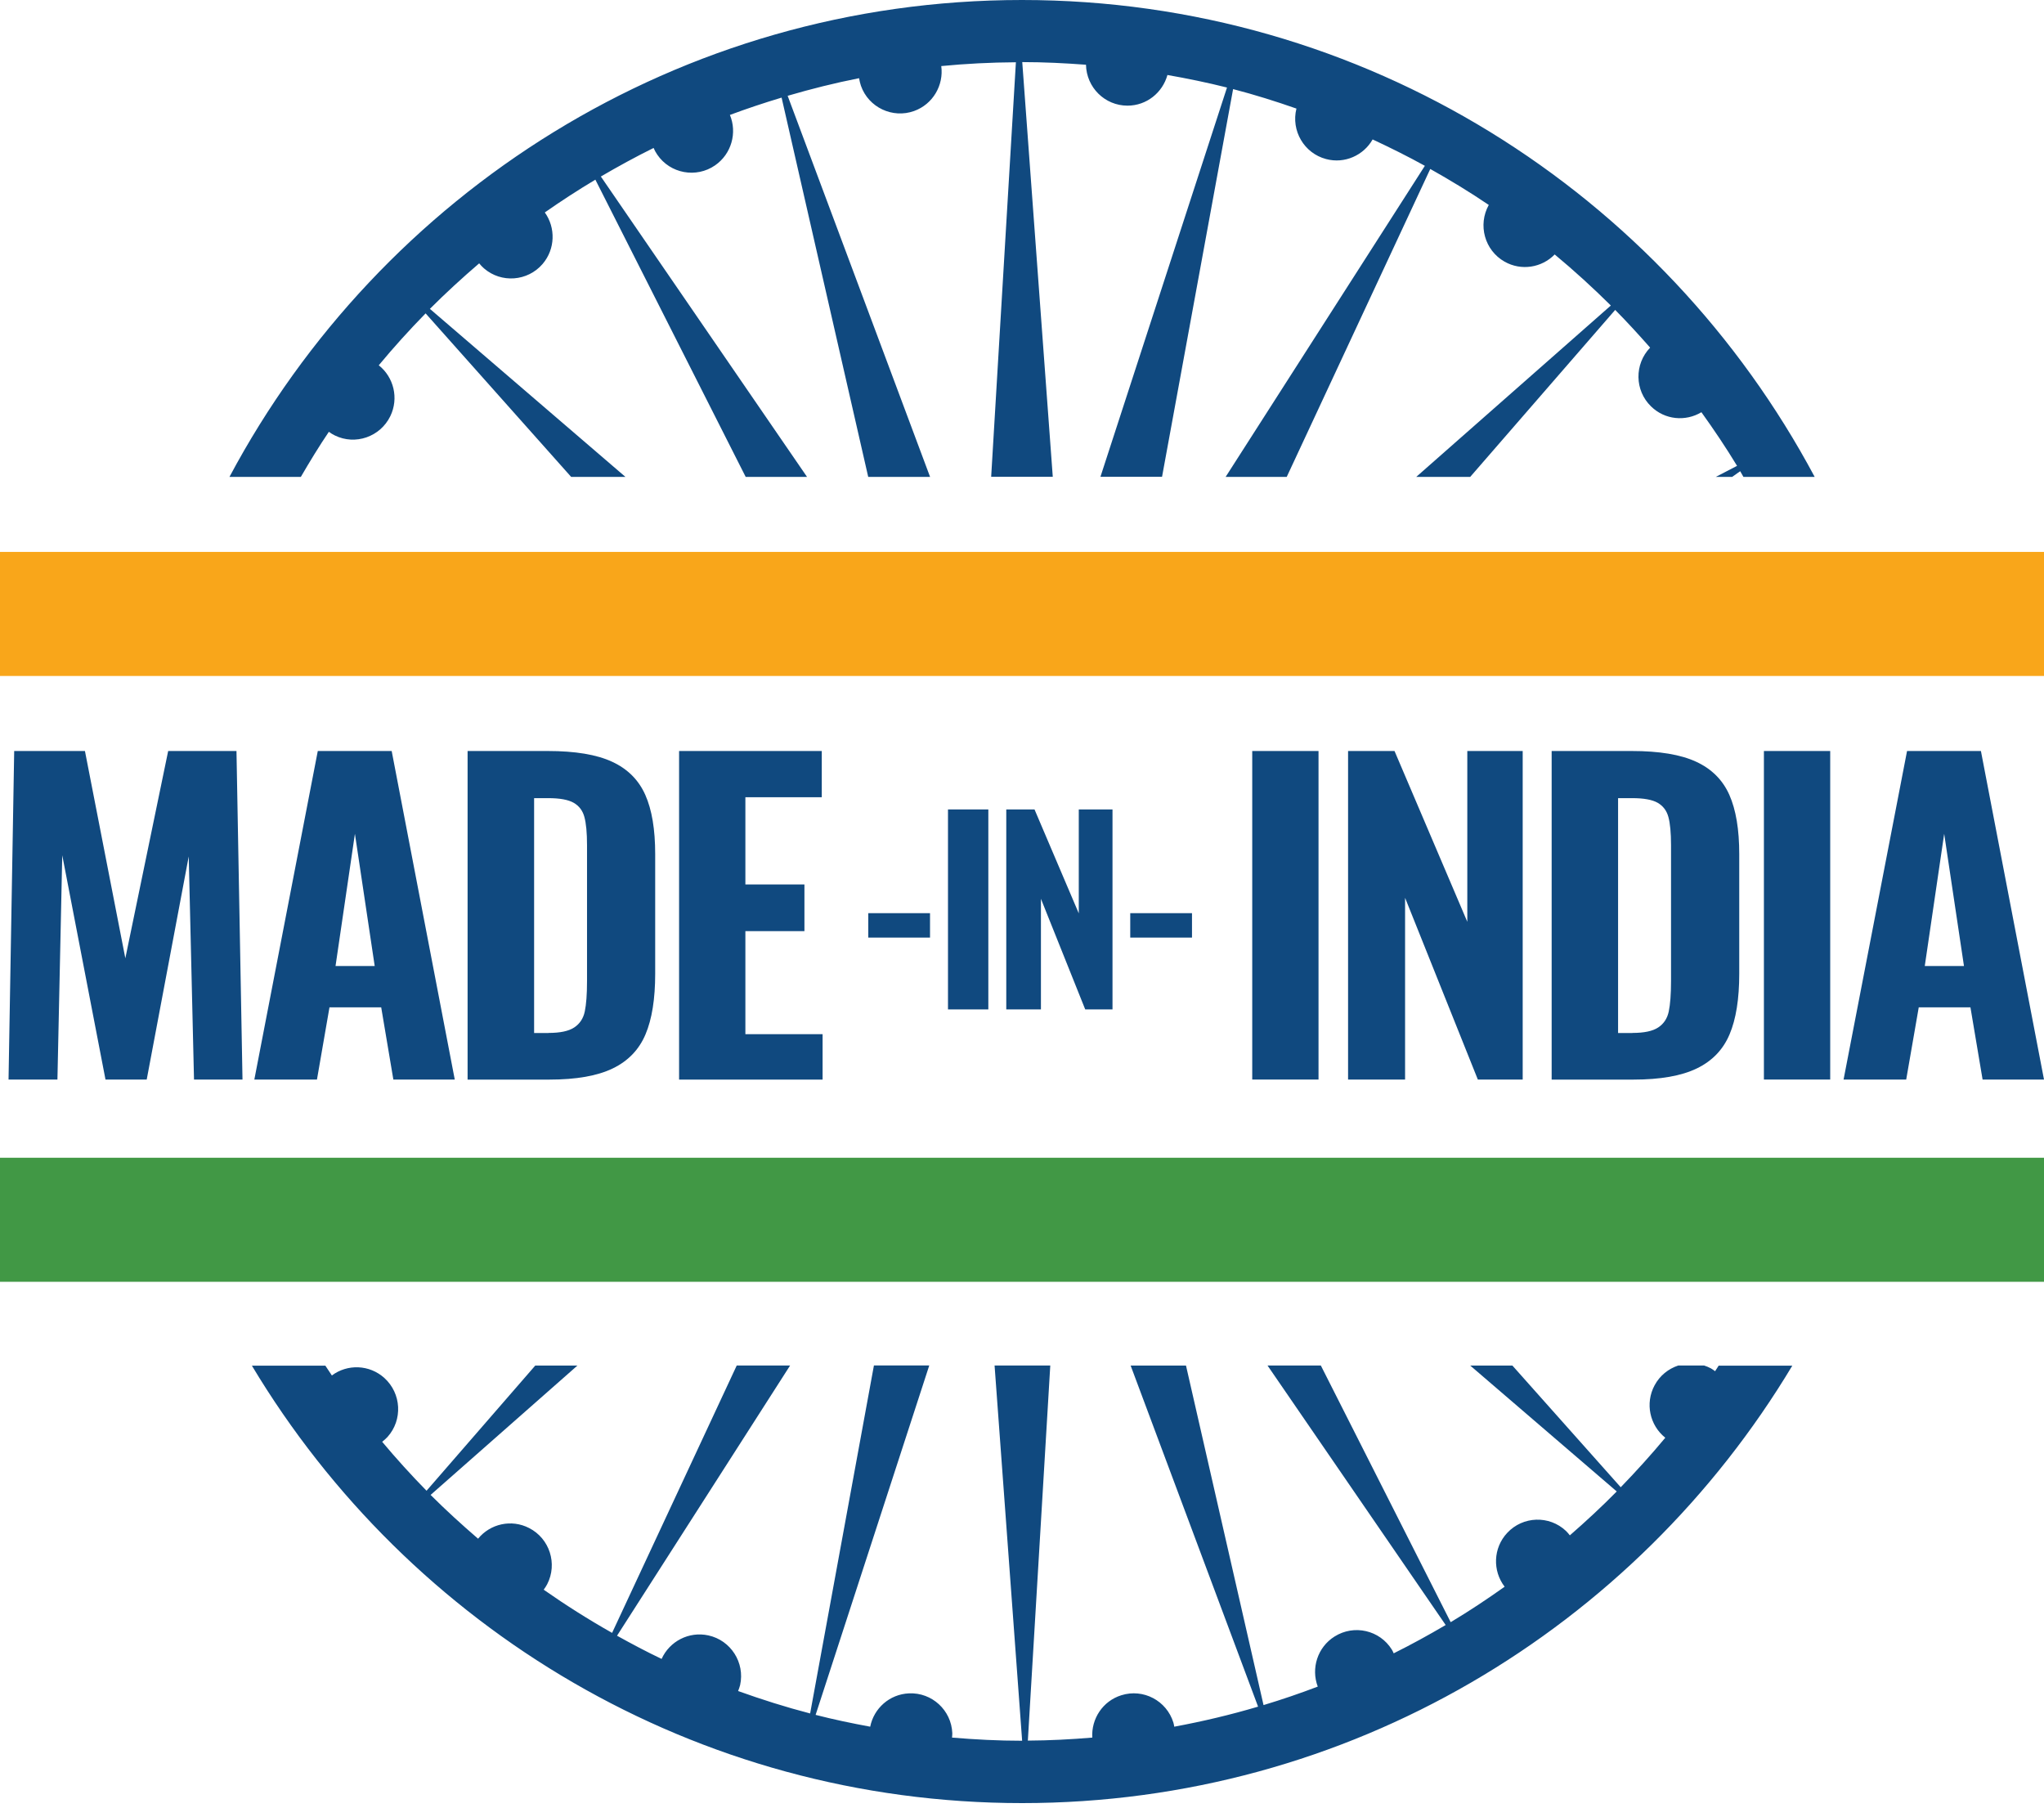
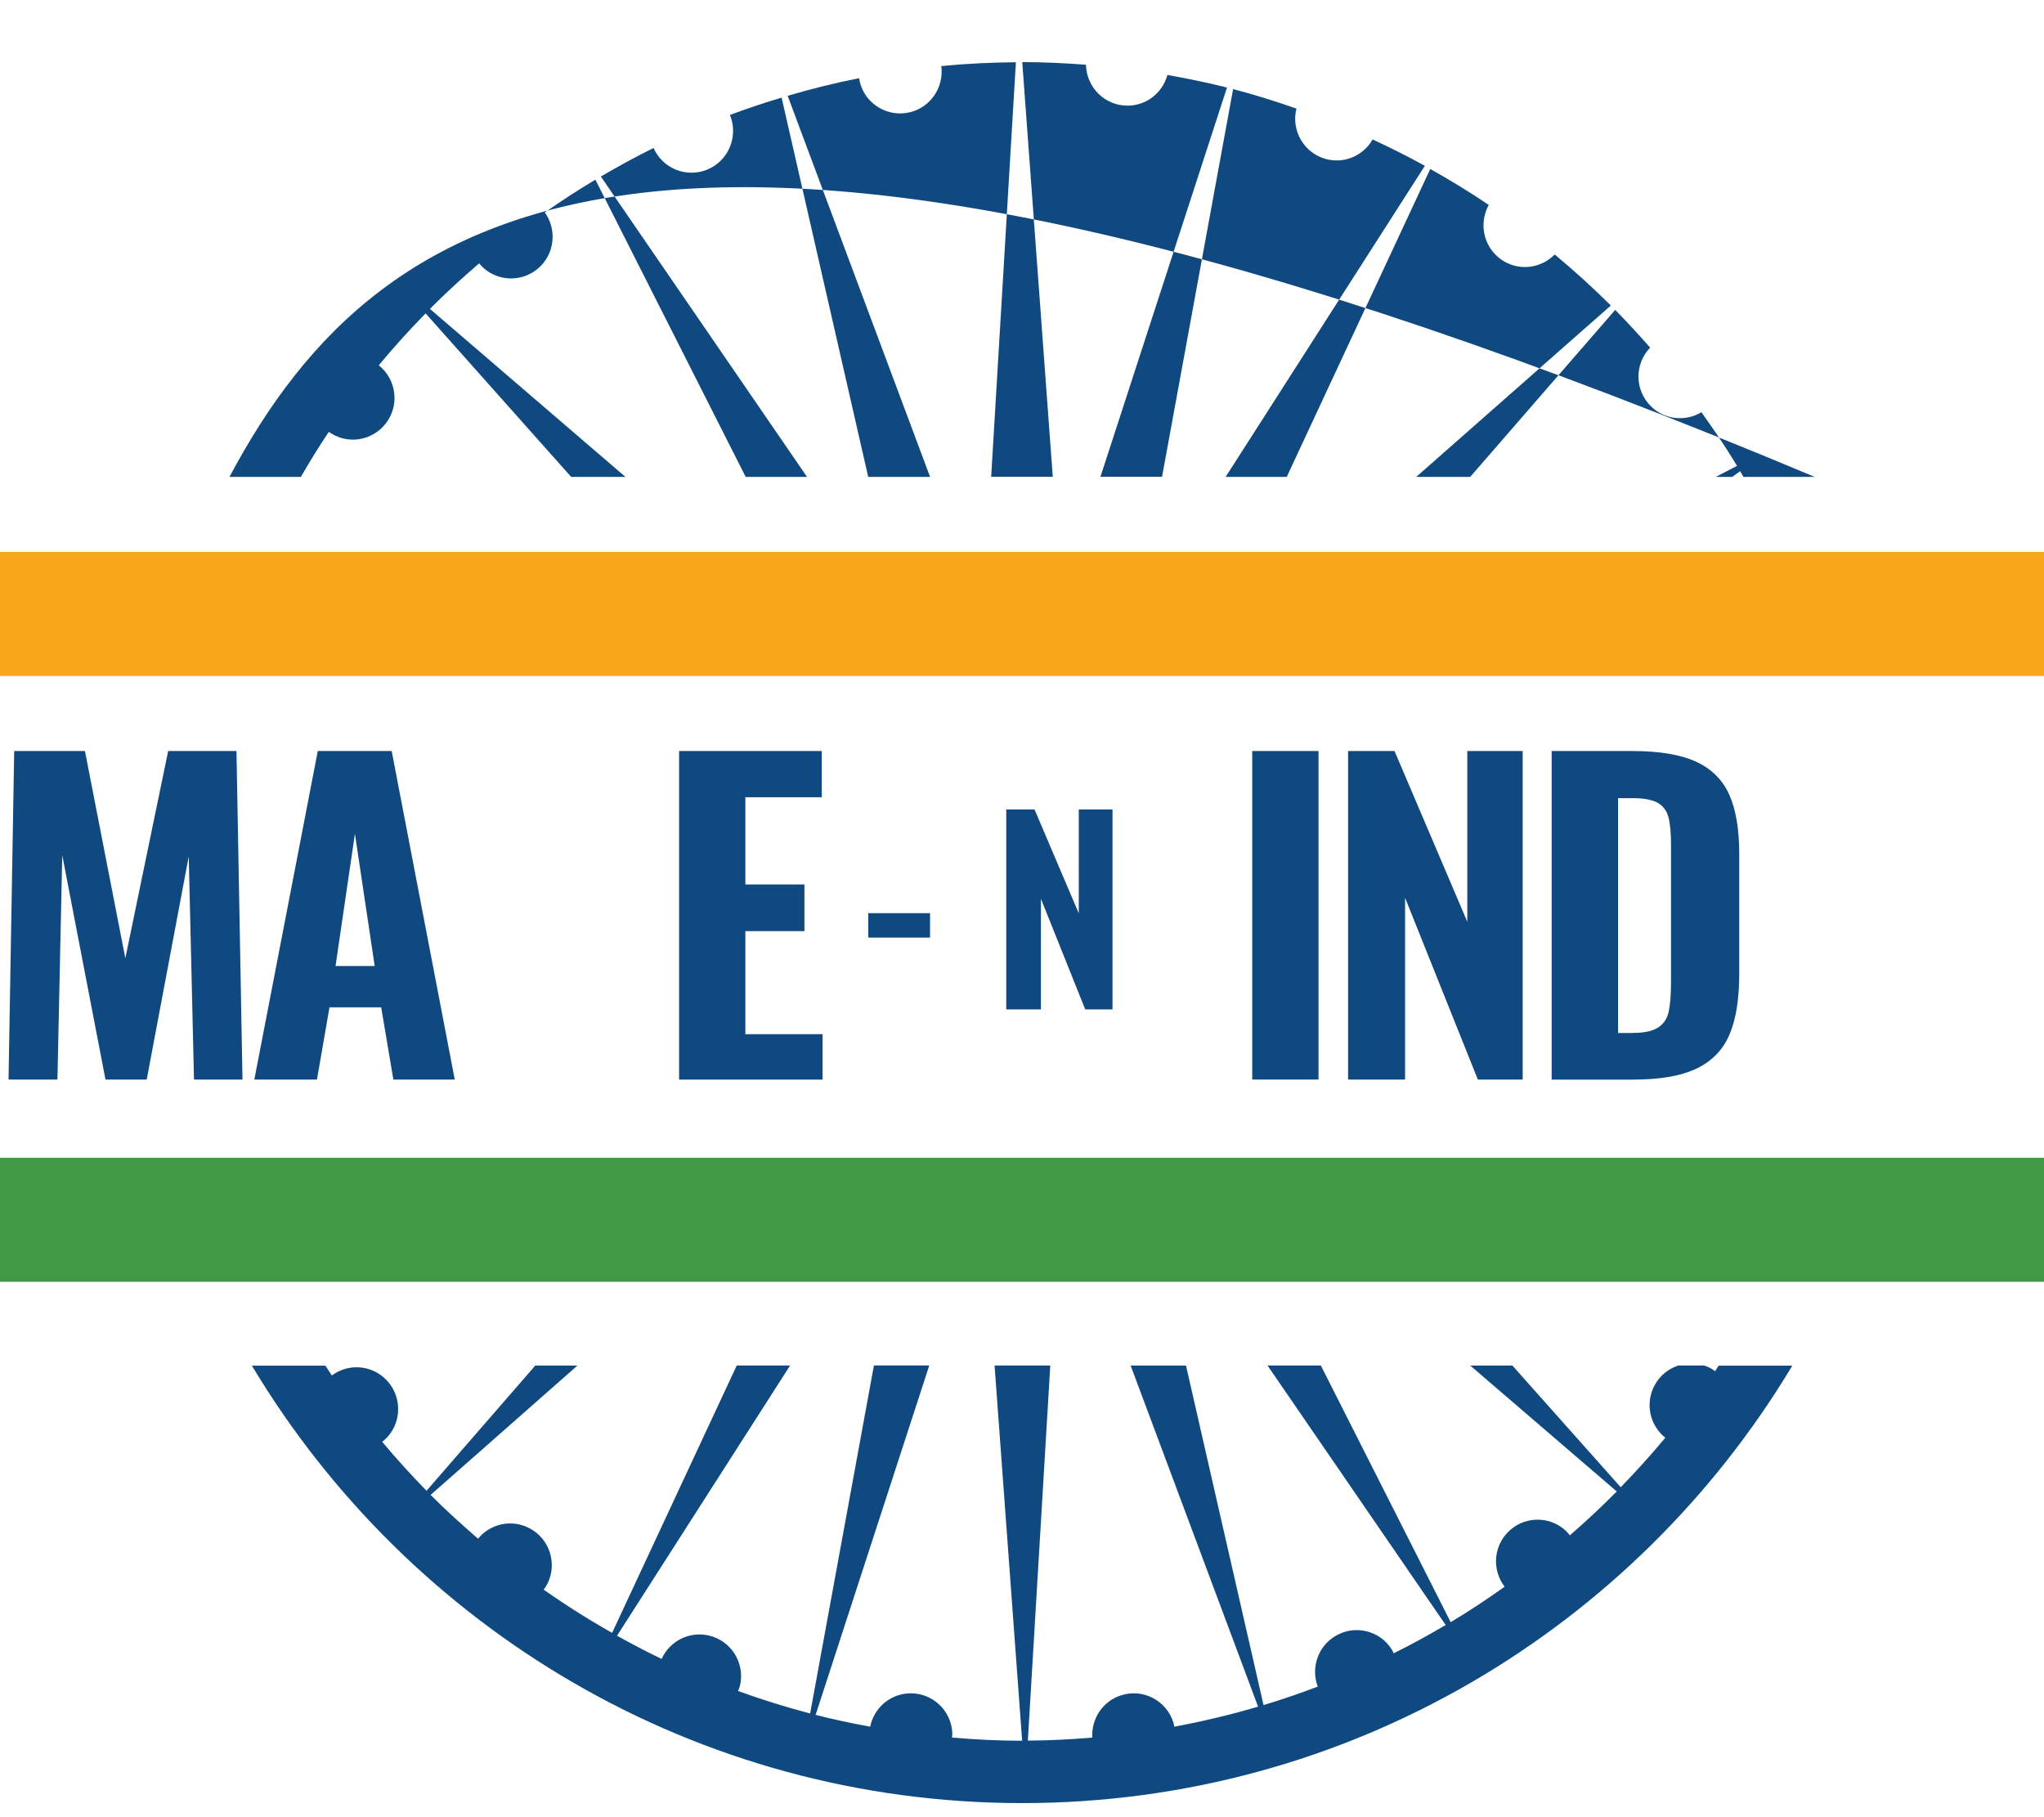
<svg xmlns="http://www.w3.org/2000/svg" width="72" height="64" viewBox="0 0 72 64" fill="none">
-   <path d="M10.597 16.796C10.912 16.255 11.235 15.724 11.584 15.208C11.649 15.256 11.717 15.299 11.792 15.335C12.516 15.692 13.394 15.385 13.749 14.657C14.055 14.025 13.869 13.283 13.342 12.865C13.867 12.232 14.417 11.625 14.992 11.037L20.119 16.796H22.031L15.143 10.878C15.7 10.32 16.281 9.788 16.879 9.275C16.931 9.337 16.985 9.398 17.046 9.45C17.657 9.981 18.585 9.911 19.114 9.296C19.562 8.771 19.576 8.02 19.191 7.482C19.771 7.077 20.364 6.691 20.972 6.328L26.267 16.796H28.428L21.165 6.217C21.771 5.863 22.389 5.524 23.023 5.211C23.056 5.29 23.099 5.37 23.151 5.445C23.606 6.115 24.523 6.283 25.188 5.824C25.767 5.424 25.973 4.675 25.711 4.048C26.308 3.826 26.917 3.622 27.532 3.438L30.583 16.796H32.762L27.745 3.374C28.571 3.133 29.408 2.922 30.261 2.754C30.275 2.843 30.298 2.934 30.327 3.022C30.596 3.785 31.44 4.182 32.198 3.91C32.861 3.672 33.248 3.002 33.156 2.327C34.022 2.243 34.898 2.198 35.785 2.193L34.914 16.793H37.084L36.009 2.187C36.765 2.187 37.514 2.225 38.254 2.28C38.27 3.079 38.917 3.721 39.716 3.721C40.39 3.721 40.951 3.263 41.123 2.641C41.831 2.766 42.531 2.909 43.221 3.083L38.763 16.793H40.933L43.436 3.138C44.192 3.335 44.934 3.567 45.667 3.824C45.472 4.602 45.936 5.397 46.712 5.602C47.366 5.776 48.032 5.472 48.351 4.911C48.975 5.202 49.591 5.508 50.191 5.84L43.173 16.796H45.325L50.381 5.951C51.084 6.346 51.775 6.766 52.442 7.218C52.051 7.924 52.295 8.814 52.996 9.214C53.587 9.55 54.311 9.427 54.764 8.962C55.449 9.53 56.11 10.134 56.742 10.76L49.887 16.796H51.788L56.895 10.915C57.319 11.344 57.726 11.789 58.126 12.243C57.567 12.824 57.579 13.748 58.156 14.311C58.642 14.79 59.373 14.854 59.932 14.518C60.373 15.131 60.794 15.758 61.188 16.407L60.439 16.796H61.014L61.299 16.596C61.337 16.662 61.374 16.73 61.412 16.796H63.922C58.588 6.8 48.086 0 36 0C23.914 0 13.412 6.8 8.083 16.796H10.597Z" fill="#10497F" />
+   <path d="M10.597 16.796C10.912 16.255 11.235 15.724 11.584 15.208C11.649 15.256 11.717 15.299 11.792 15.335C12.516 15.692 13.394 15.385 13.749 14.657C14.055 14.025 13.869 13.283 13.342 12.865C13.867 12.232 14.417 11.625 14.992 11.037L20.119 16.796H22.031L15.143 10.878C15.7 10.32 16.281 9.788 16.879 9.275C16.931 9.337 16.985 9.398 17.046 9.45C17.657 9.981 18.585 9.911 19.114 9.296C19.562 8.771 19.576 8.02 19.191 7.482C19.771 7.077 20.364 6.691 20.972 6.328L26.267 16.796H28.428L21.165 6.217C21.771 5.863 22.389 5.524 23.023 5.211C23.056 5.29 23.099 5.37 23.151 5.445C23.606 6.115 24.523 6.283 25.188 5.824C25.767 5.424 25.973 4.675 25.711 4.048C26.308 3.826 26.917 3.622 27.532 3.438L30.583 16.796H32.762L27.745 3.374C28.571 3.133 29.408 2.922 30.261 2.754C30.275 2.843 30.298 2.934 30.327 3.022C30.596 3.785 31.44 4.182 32.198 3.91C32.861 3.672 33.248 3.002 33.156 2.327C34.022 2.243 34.898 2.198 35.785 2.193L34.914 16.793H37.084L36.009 2.187C36.765 2.187 37.514 2.225 38.254 2.28C38.27 3.079 38.917 3.721 39.716 3.721C40.39 3.721 40.951 3.263 41.123 2.641C41.831 2.766 42.531 2.909 43.221 3.083L38.763 16.793H40.933L43.436 3.138C44.192 3.335 44.934 3.567 45.667 3.824C45.472 4.602 45.936 5.397 46.712 5.602C47.366 5.776 48.032 5.472 48.351 4.911C48.975 5.202 49.591 5.508 50.191 5.84L43.173 16.796H45.325L50.381 5.951C51.084 6.346 51.775 6.766 52.442 7.218C52.051 7.924 52.295 8.814 52.996 9.214C53.587 9.55 54.311 9.427 54.764 8.962C55.449 9.53 56.11 10.134 56.742 10.76L49.887 16.796H51.788L56.895 10.915C57.319 11.344 57.726 11.789 58.126 12.243C57.567 12.824 57.579 13.748 58.156 14.311C58.642 14.79 59.373 14.854 59.932 14.518C60.373 15.131 60.794 15.758 61.188 16.407L60.439 16.796H61.014L61.299 16.596C61.337 16.662 61.374 16.73 61.412 16.796H63.922C23.914 0 13.412 6.8 8.083 16.796H10.597Z" fill="#10497F" />
  <path d="M60.543 48.093C60.5 48.159 60.459 48.227 60.414 48.293C60.367 48.259 60.321 48.222 60.267 48.193C60.19 48.15 60.109 48.12 60.029 48.093H59.115C58.771 48.207 58.468 48.445 58.283 48.79C57.941 49.426 58.113 50.2 58.66 50.636C58.16 51.238 57.635 51.817 57.09 52.38L53.275 48.095H51.79L56.95 52.528C56.42 53.066 55.866 53.579 55.298 54.074C55.255 54.022 55.214 53.967 55.162 53.919C54.574 53.363 53.644 53.395 53.092 53.987C52.594 54.519 52.571 55.323 53.001 55.883C52.383 56.322 51.752 56.742 51.1 57.132L46.527 48.093H44.649L50.924 57.232C50.326 57.584 49.718 57.918 49.093 58.229C49.073 58.186 49.055 58.14 49.03 58.102C48.604 57.411 47.697 57.205 47.011 57.636C46.409 58.013 46.176 58.758 46.418 59.401C45.794 59.639 45.156 59.857 44.508 60.052L41.777 48.095H39.827L44.316 60.107C43.352 60.393 42.365 60.627 41.363 60.813C41.354 60.765 41.349 60.72 41.334 60.672C41.096 59.895 40.272 59.462 39.501 59.705C38.842 59.909 38.437 60.538 38.476 61.197C37.727 61.26 36.971 61.299 36.206 61.303L36.996 48.093H35.034L36.005 61.308H35.998C35.167 61.308 34.348 61.265 33.536 61.197C33.538 61.144 33.547 61.094 33.545 61.042C33.513 60.234 32.83 59.603 32.02 59.639C31.334 59.669 30.782 60.166 30.653 60.813C30.003 60.693 29.361 60.559 28.73 60.397L32.733 48.091H30.784L28.537 60.347C27.675 60.123 26.829 59.855 26 59.557C26.028 59.489 26.052 59.419 26.071 59.346C26.245 58.556 25.742 57.77 24.953 57.598C24.265 57.448 23.584 57.807 23.305 58.426C22.771 58.172 22.251 57.895 21.735 57.609L27.831 48.093H25.951L21.561 57.509C20.733 57.041 19.929 56.533 19.151 55.988C19.196 55.927 19.239 55.865 19.275 55.795C19.646 55.073 19.359 54.185 18.639 53.817C18.015 53.495 17.268 53.667 16.84 54.192C16.266 53.697 15.704 53.186 15.168 52.65L20.339 48.095H18.854L15.025 52.503C14.482 51.949 13.96 51.374 13.462 50.779C13.527 50.727 13.591 50.672 13.65 50.609C14.191 50.007 14.141 49.076 13.539 48.531C13.012 48.057 12.238 48.034 11.69 48.443C11.613 48.329 11.539 48.211 11.461 48.098H8.873C14.408 57.328 24.487 63.504 36.005 63.504C47.52 63.504 57.599 57.328 63.134 48.098H60.545L60.543 48.093Z" fill="#10497F" />
  <path d="M0.5 26.45H2.992L4.415 33.75L5.924 26.45H8.33L8.542 38.021H6.834L6.648 30.163L5.168 38.021H3.716L2.193 30.122L2.023 38.021H0.301L0.5 26.45Z" fill="#10497F" />
  <path d="M11.192 26.45H13.797L16.019 38.021H13.856L13.428 35.478H11.606L11.165 38.021H8.959L11.194 26.45H11.192ZM13.199 34.023L12.502 29.366L11.819 34.023H13.199Z" fill="#10497F" />
-   <path d="M16.474 26.45H19.293C20.262 26.45 21.017 26.575 21.563 26.829C22.108 27.081 22.497 27.47 22.73 27.994C22.964 28.519 23.079 29.213 23.079 30.081V34.295C23.079 35.181 22.966 35.894 22.737 36.432C22.509 36.97 22.124 37.369 21.583 37.63C21.042 37.892 20.298 38.023 19.348 38.023H16.471V26.453L16.474 26.45ZM19.323 36.379C19.73 36.379 20.033 36.316 20.228 36.186C20.422 36.057 20.547 35.871 20.599 35.623C20.651 35.376 20.678 35.019 20.678 34.552V29.765C20.678 29.327 20.646 28.995 20.585 28.773C20.524 28.548 20.398 28.383 20.207 28.273C20.017 28.165 19.719 28.11 19.311 28.11H18.814V36.382H19.325L19.323 36.379Z" fill="#10497F" />
  <path d="M23.921 26.45H28.947V28.078H26.256V31.15H28.336V32.794H26.256V36.423H28.976V38.023H23.921V26.453V26.45Z" fill="#10497F" />
  <path d="M44.11 26.45H46.445V38.021H44.11V26.45Z" fill="#10497F" />
  <path d="M47.484 26.45H49.122L51.686 32.465V26.45H53.637V38.021H52.057L49.494 31.62V38.021H47.486V26.45H47.484Z" fill="#10497F" />
  <path d="M54.66 26.45H57.479C58.447 26.45 59.203 26.575 59.749 26.829C60.294 27.081 60.683 27.47 60.916 27.994C61.149 28.519 61.265 29.213 61.265 30.081V34.295C61.265 35.181 61.152 35.894 60.923 36.432C60.695 36.97 60.31 37.369 59.769 37.63C59.228 37.892 58.484 38.023 57.533 38.023H54.657V26.453L54.66 26.45ZM57.506 36.379C57.913 36.379 58.217 36.316 58.411 36.186C58.606 36.057 58.73 35.871 58.782 35.623C58.834 35.376 58.862 35.019 58.862 34.552V29.765C58.862 29.327 58.83 28.995 58.769 28.773C58.708 28.548 58.581 28.383 58.391 28.273C58.201 28.165 57.902 28.11 57.495 28.11H56.997V36.382H57.508L57.506 36.379Z" fill="#10497F" />
-   <path d="M62.134 26.45H64.469V38.021H62.134V26.45Z" fill="#10497F" />
-   <path d="M67.173 26.45H69.778L72 38.021H69.837L69.409 35.478H67.588L67.146 38.021H64.94L67.176 26.45H67.173ZM69.181 34.023L68.484 29.366L67.8 34.023H69.181Z" fill="#10497F" />
  <path d="M30.585 32.161H32.76V33.022H30.585V32.161Z" fill="#10497F" />
-   <path d="M33.393 28.508H34.814V35.551H33.393V28.508Z" fill="#10497F" />
  <path d="M35.446 28.508H36.441L38 32.168V28.508H39.188V35.551H38.227L36.667 31.655V35.551H35.446V28.508Z" fill="#10497F" />
-   <path d="M39.813 32.161H41.988V33.022H39.813V32.161Z" fill="#10497F" />
  <path d="M0 23.807L72 23.807V19.438L0 19.438V23.807Z" fill="#F9A61A" />
  <path d="M0 45.144L72 45.144V40.775L0 40.775V45.144Z" fill="#419845" />
</svg>